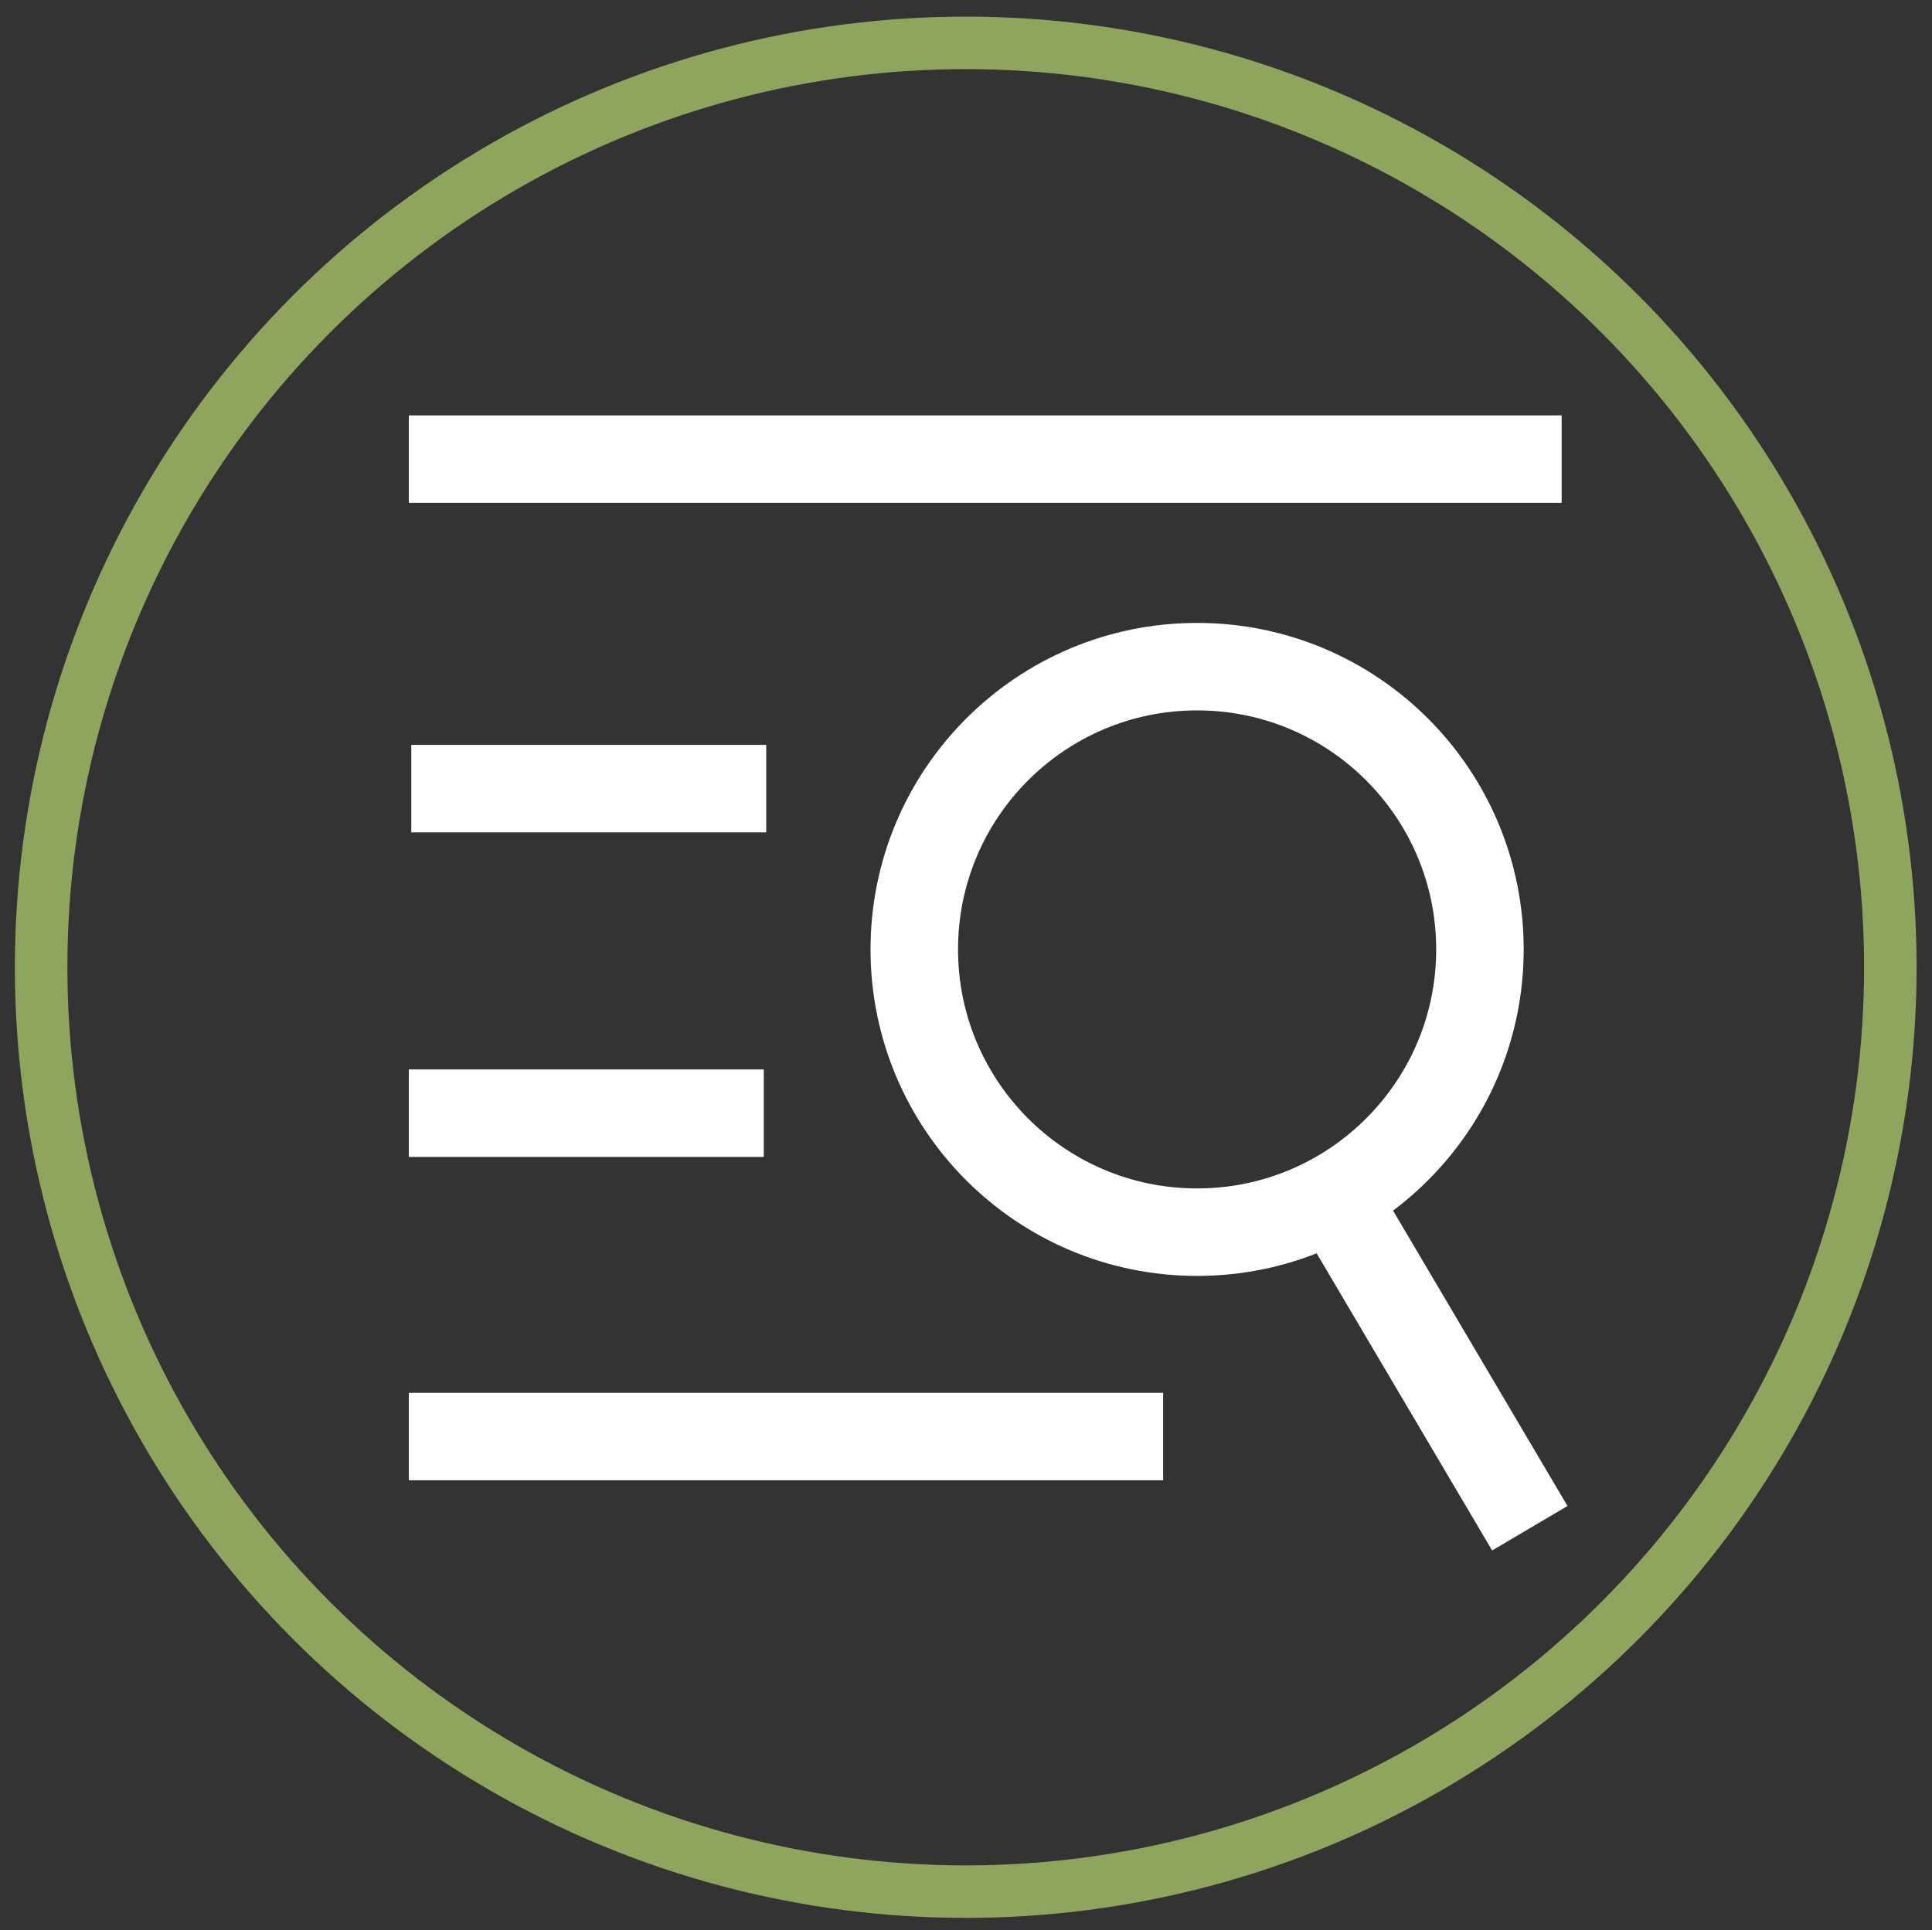
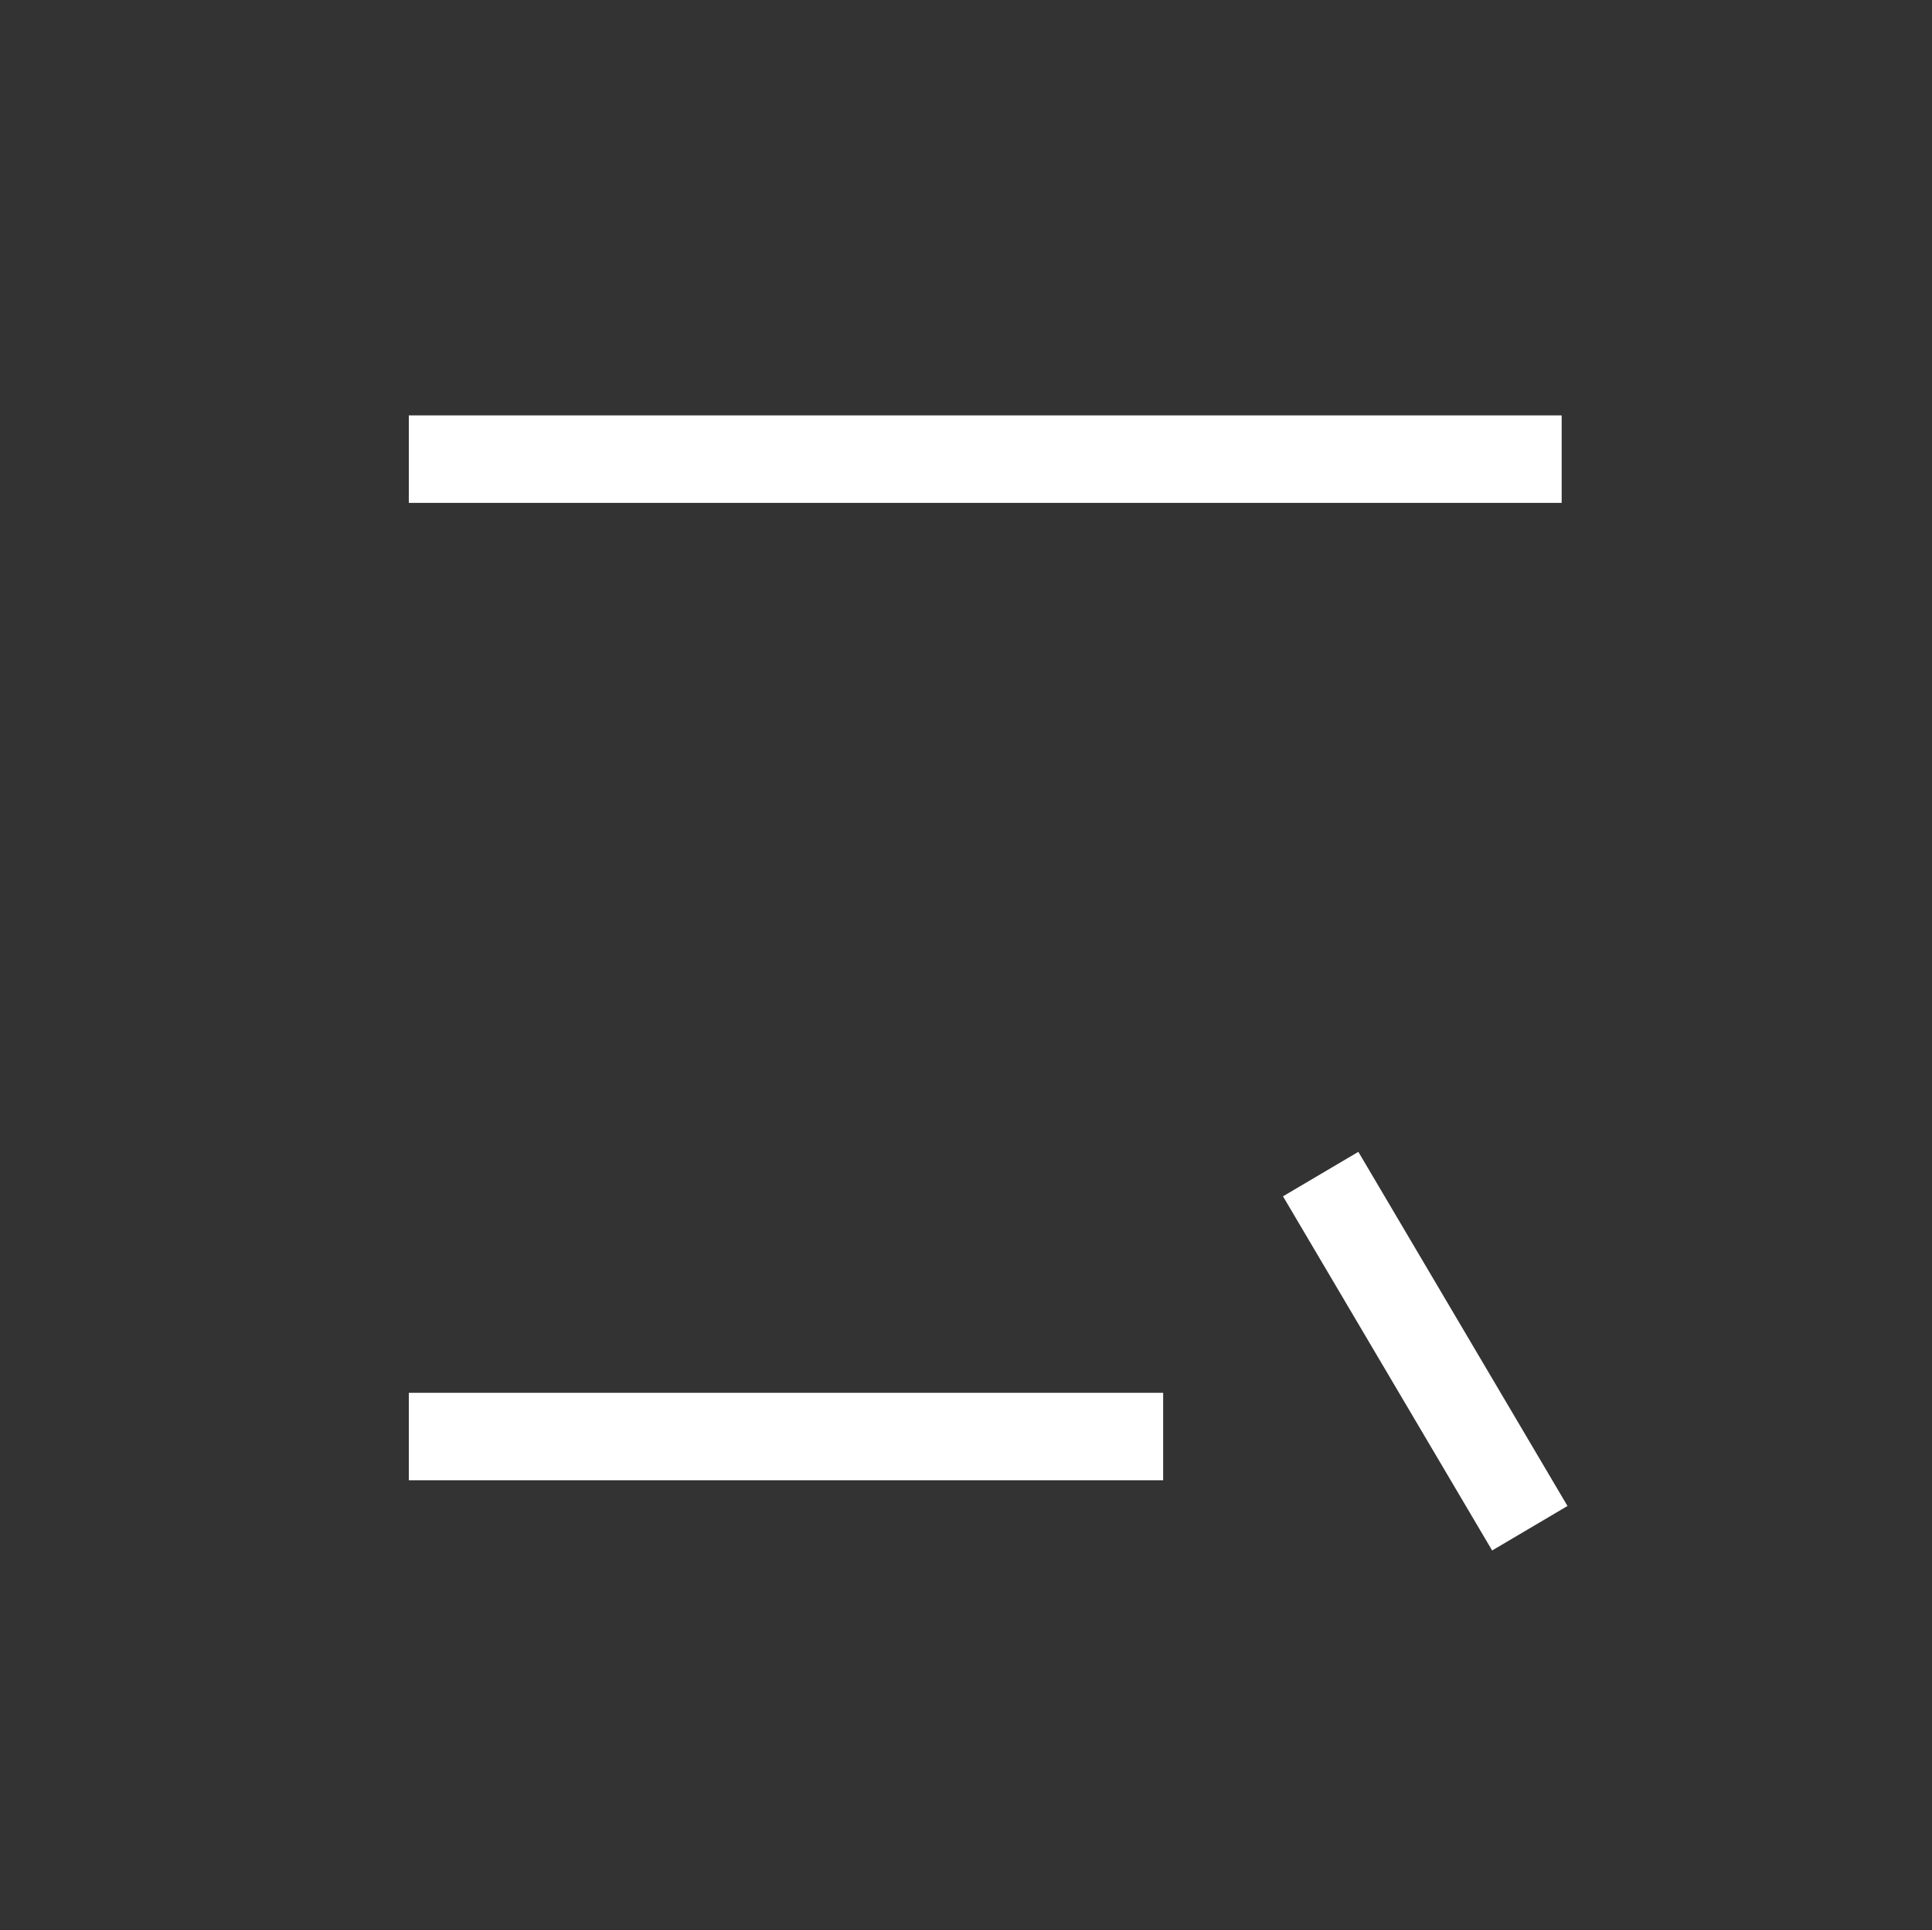
<svg xmlns="http://www.w3.org/2000/svg" id="Calque_1" viewBox="0 0 110.39 110.32">
  <rect x="0" y="0" width="110.39" height="110.32" fill="#333333" stroke="none" />
-   <circle cx="55.18" cy="55.28" r="52.83" fill="none" stroke="#8fa55e" stroke-miterlimit="10" stroke-width="3" />
  <line x1="23.36" y1="26.24" x2="89.23" y2="26.24" fill="none" stroke="#fff" stroke-miterlimit="10" stroke-width="5" />
-   <line x1="23.5" y1="45.07" x2="43.78" y2="45.07" fill="none" stroke="#fff" stroke-miterlimit="10" stroke-width="5" />
-   <line x1="23.36" y1="63.62" x2="43.64" y2="63.62" fill="none" stroke="#fff" stroke-miterlimit="10" stroke-width="5" />
  <line x1="23.36" y1="82.1" x2="66.46" y2="82.1" fill="none" stroke="#fff" stroke-miterlimit="10" stroke-width="5" />
-   <circle cx="68.4" cy="54.26" r="16.16" fill="none" stroke="#fff" stroke-miterlimit="10" stroke-width="5" />
  <line x1="75.46" y1="67.1" x2="87.41" y2="87.34" fill="none" stroke="#fff" stroke-miterlimit="10" stroke-width="5" />
</svg>